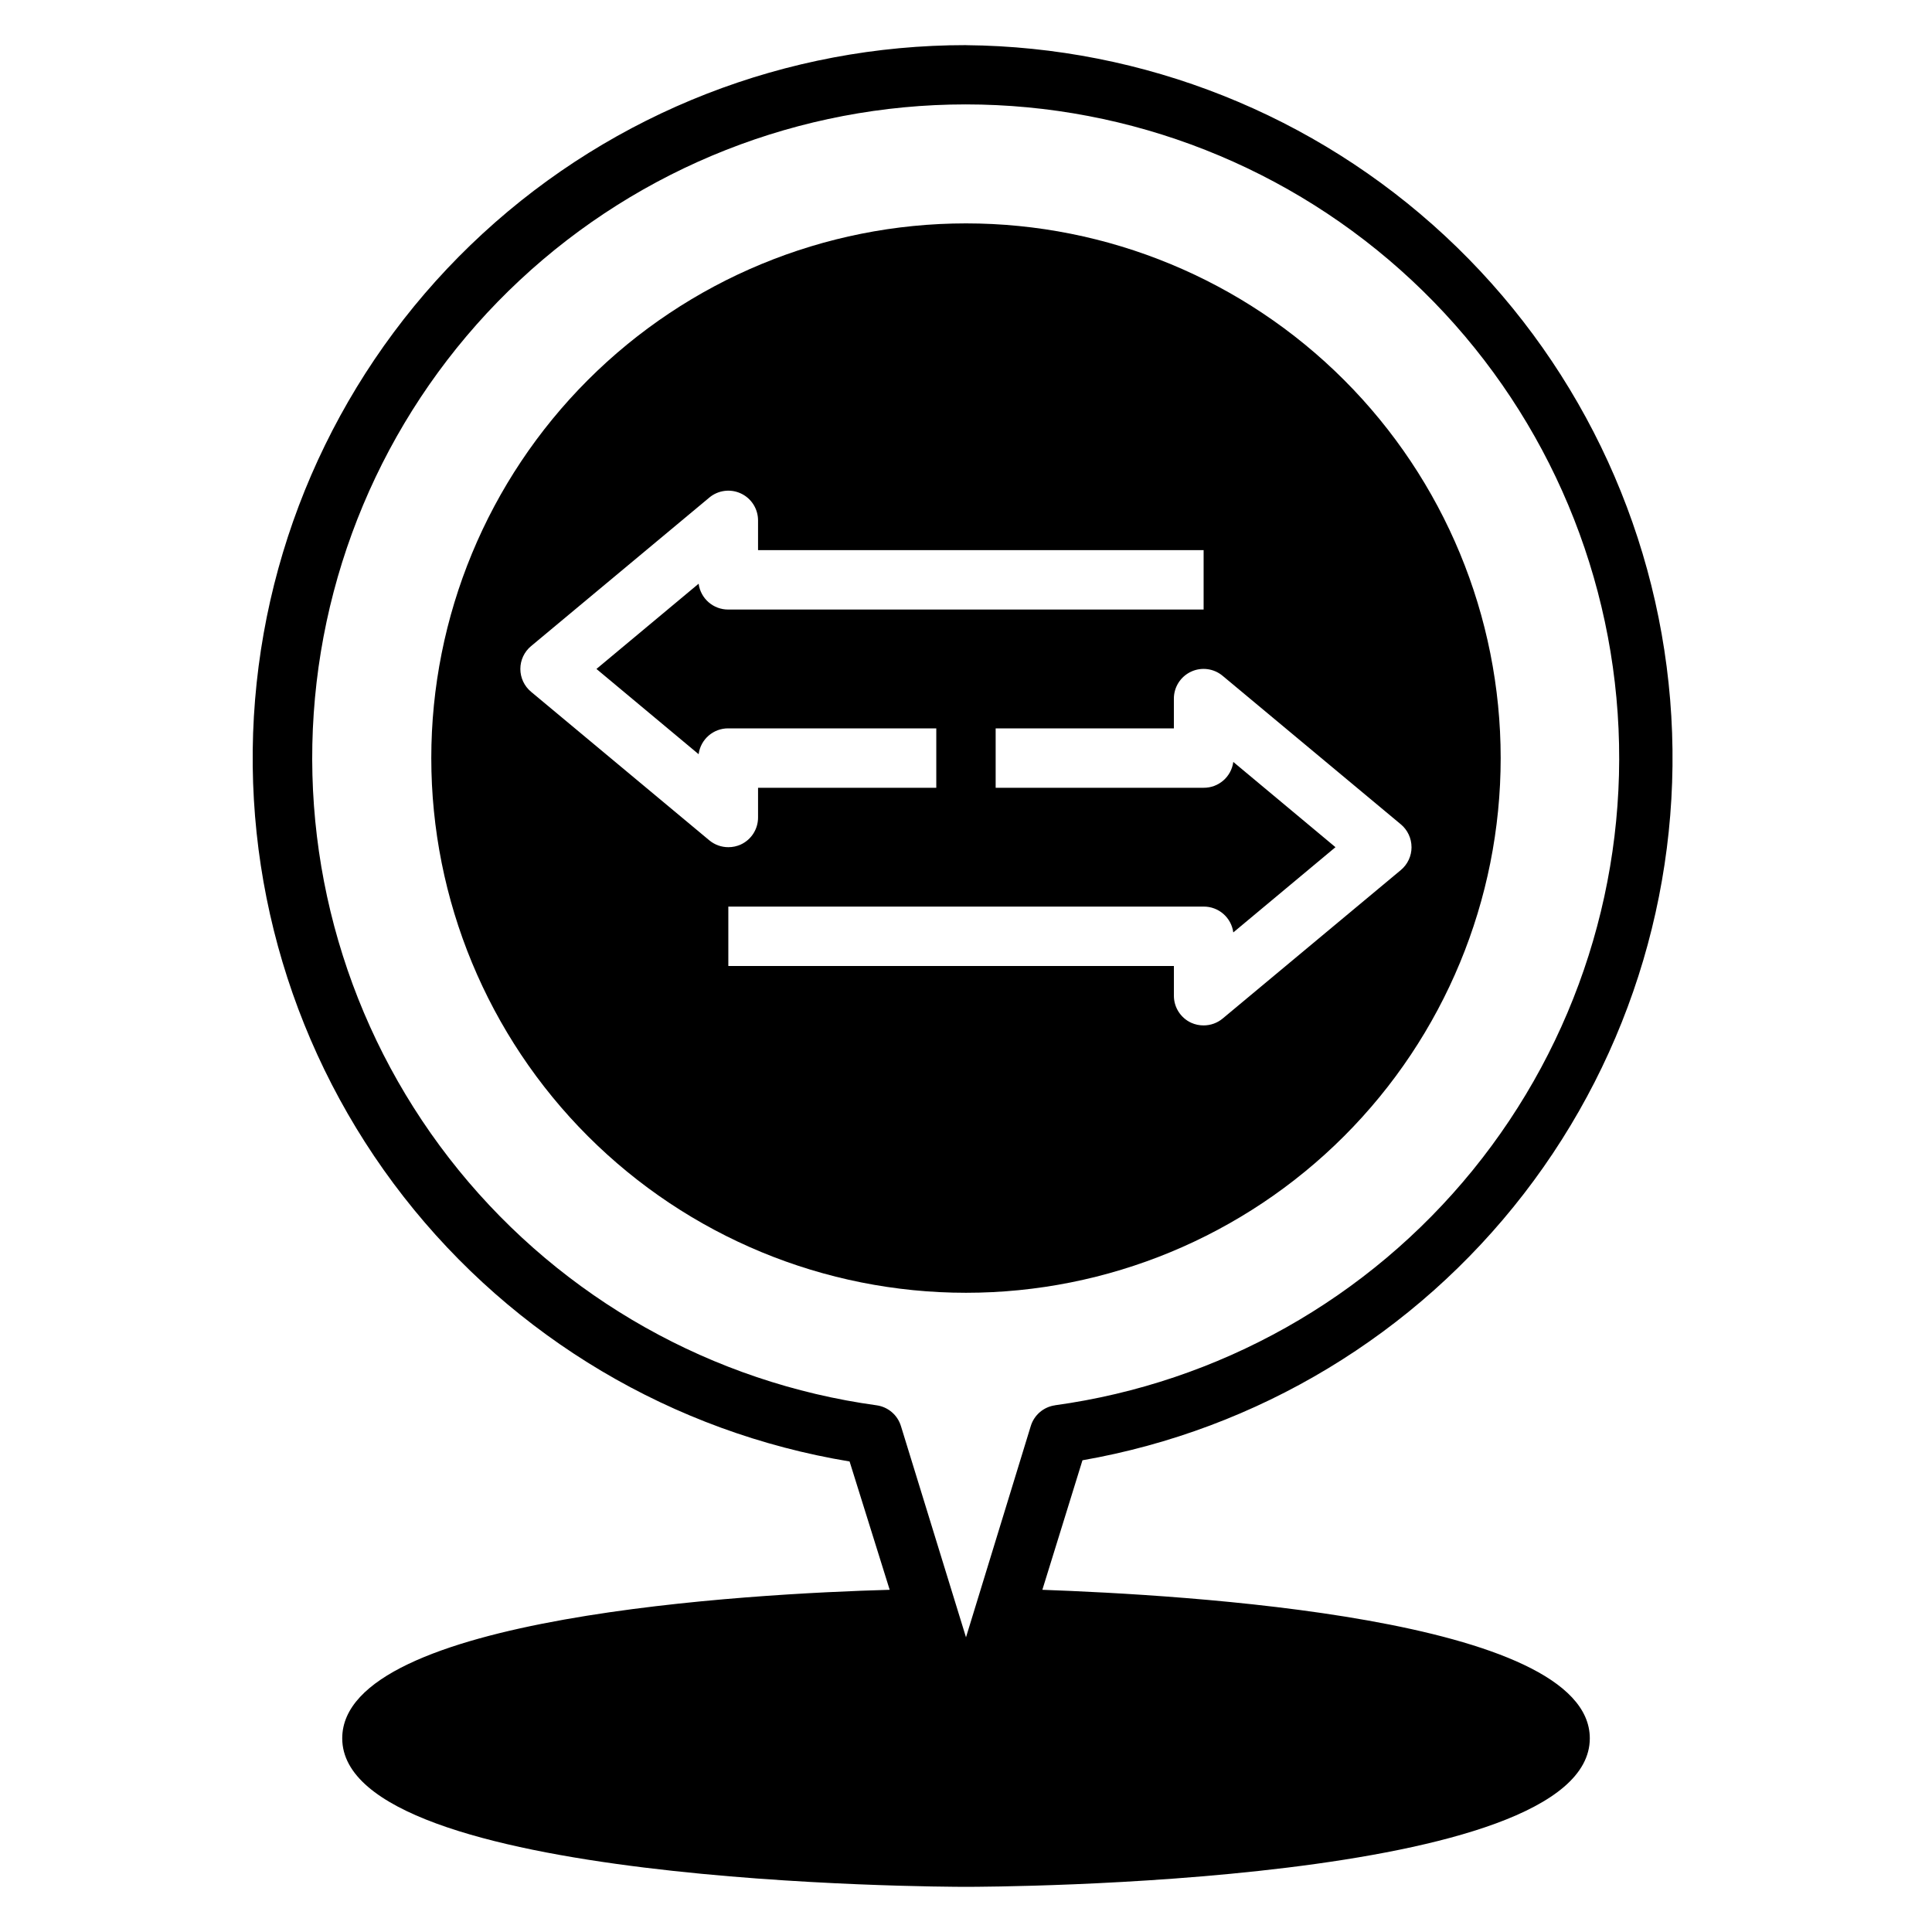
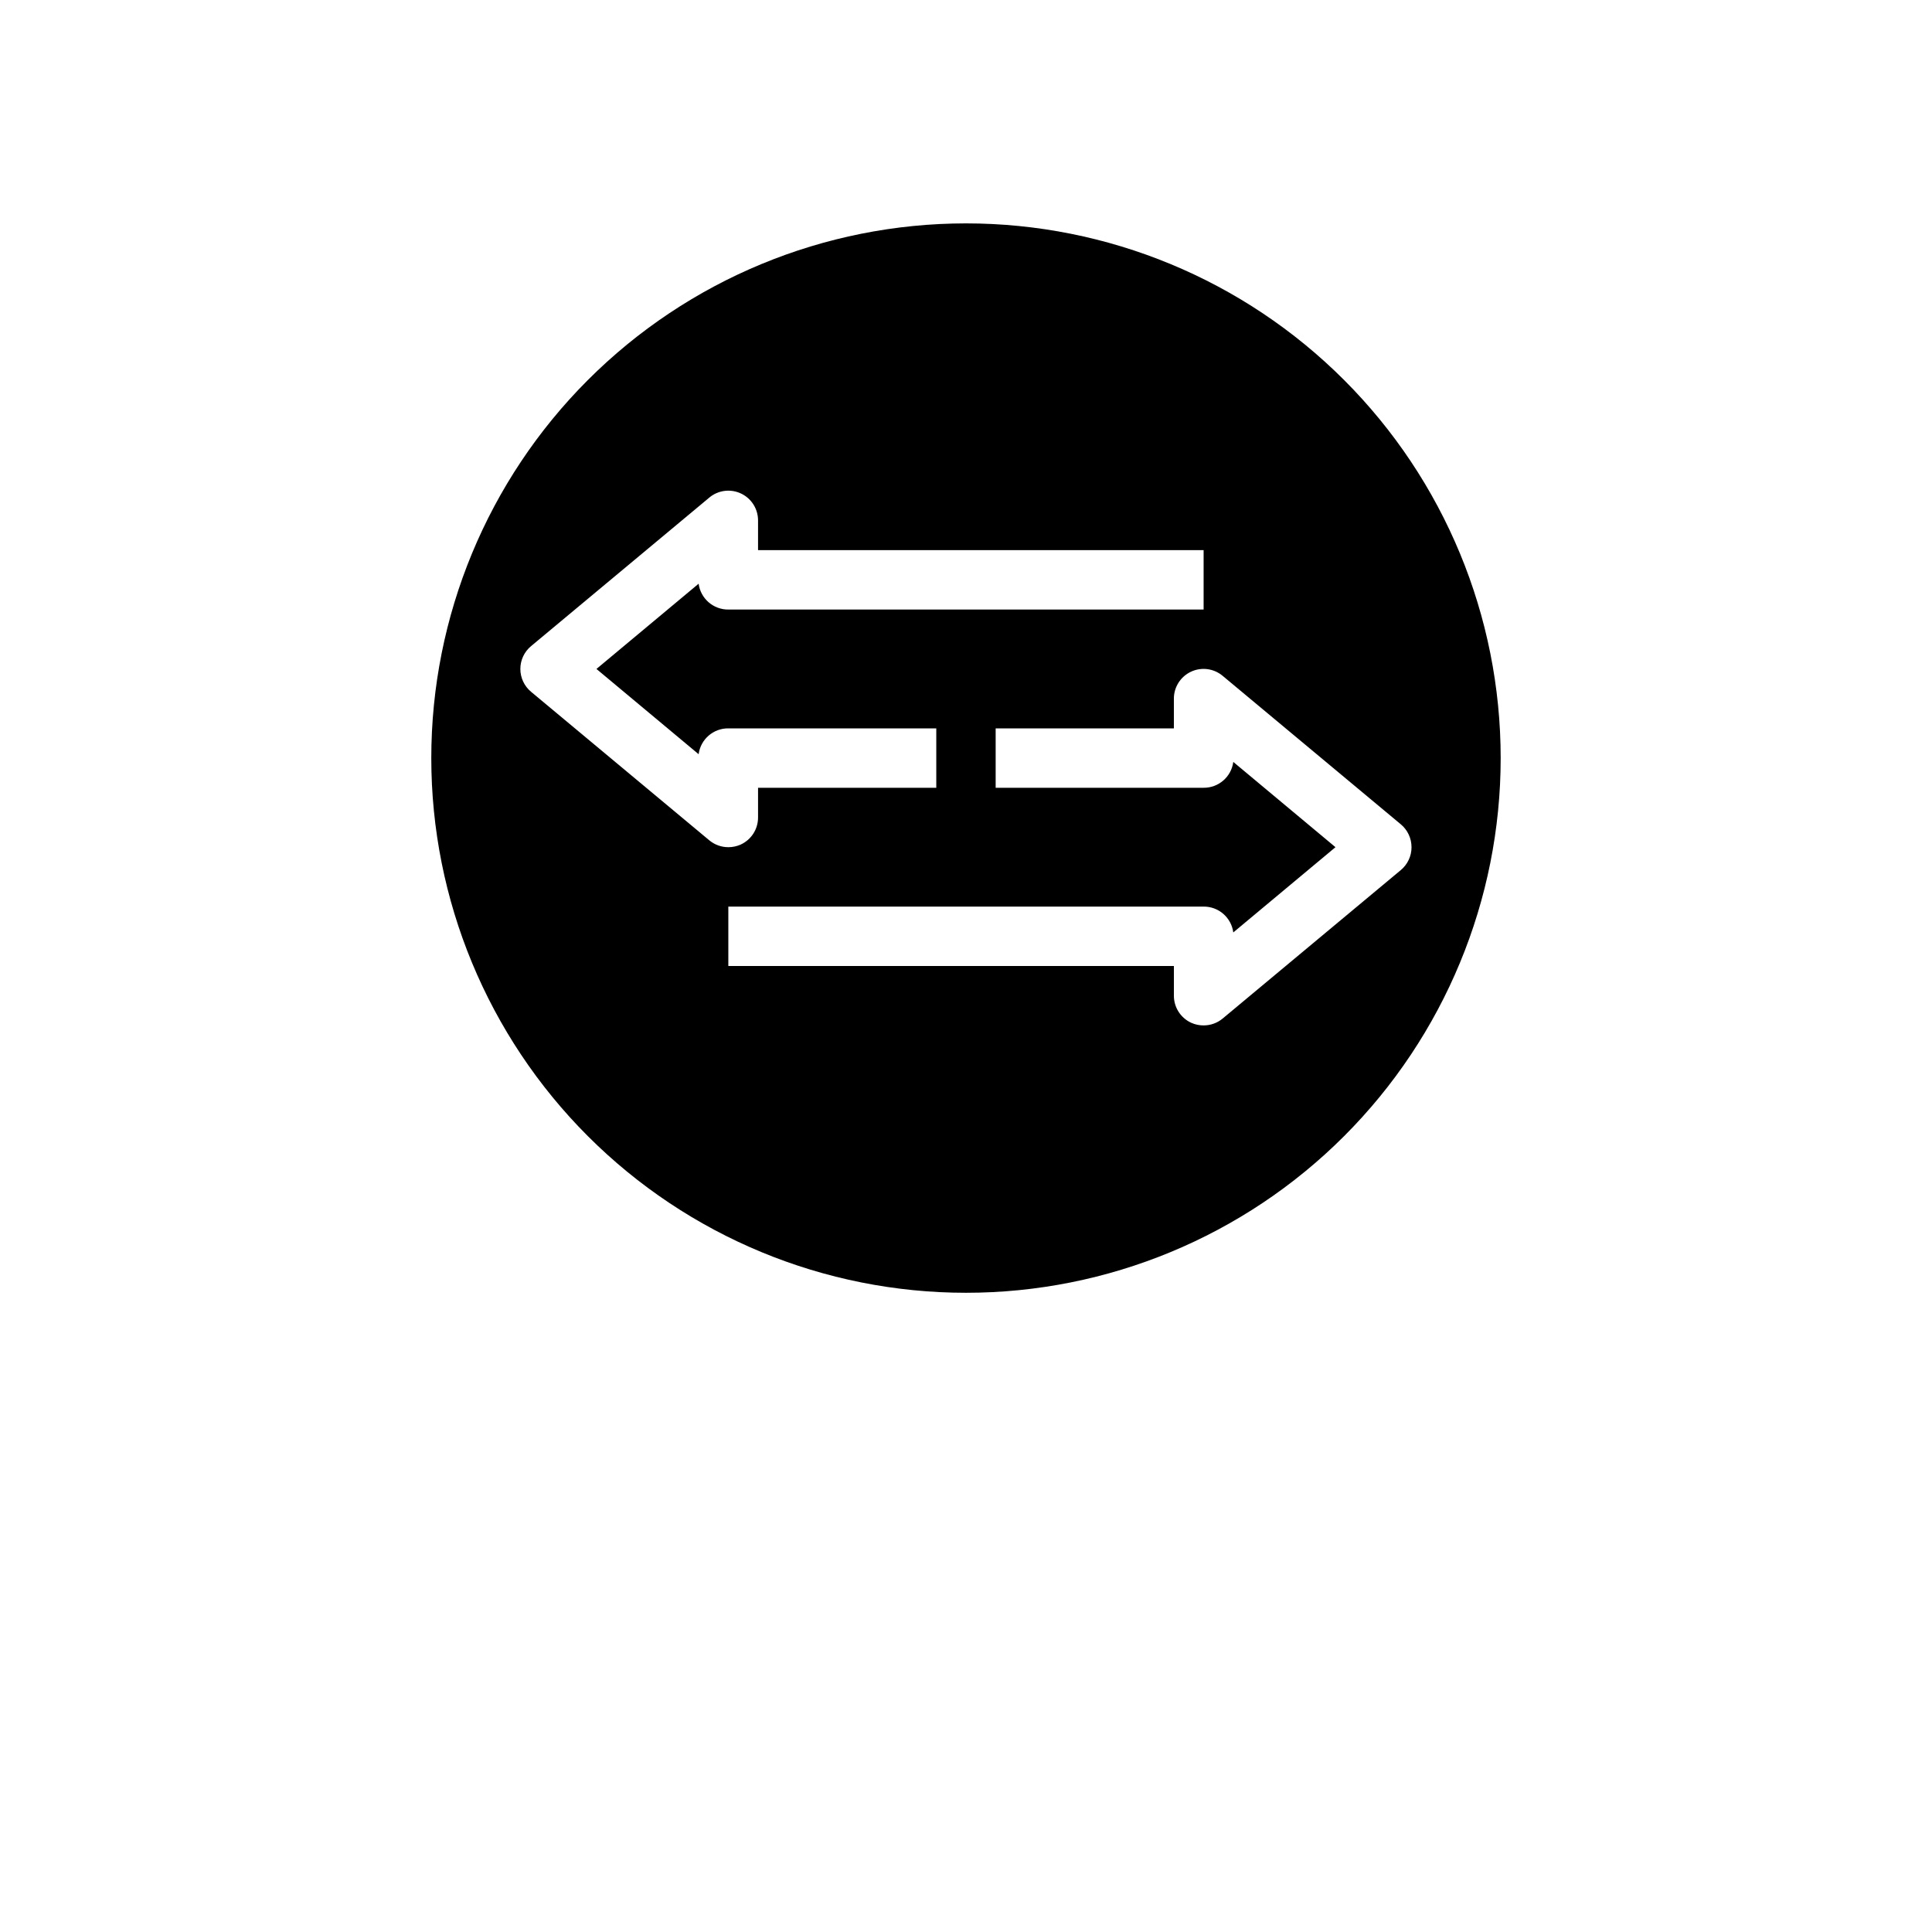
<svg xmlns="http://www.w3.org/2000/svg" fill="#000000" width="800px" height="800px" version="1.1" viewBox="144 144 512 512">
  <g>
    <path d="m400 203.2c-37.582 0-73.621 14.926-100.2 41.5-26.574 26.574-41.504 62.613-41.504 100.2 0 37.578 14.93 73.621 41.504 100.2 26.574 26.57 62.613 41.5 100.2 41.5 37.578 0 73.621-14.93 100.19-41.5 26.574-26.574 41.504-62.617 41.504-100.2 0-37.582-14.93-73.621-41.504-100.2-26.57-26.574-62.613-41.5-100.19-41.5zm-115.25 124.14c-1.809-1.496-2.852-3.719-2.852-6.062s1.043-4.566 2.852-6.059l47.23-39.359v-0.004c2.348-1.953 5.617-2.375 8.383-1.074 2.766 1.297 4.531 4.082 4.527 7.137v7.871h118.08v15.742l-125.95 0.004c-3.981 0.031-7.356-2.906-7.875-6.848l-27.078 22.59 27.078 22.594c0.52-3.945 3.894-6.883 7.875-6.848h55.105v15.742h-47.234v7.871c0.008 3.078-1.777 5.875-4.566 7.164-1.039 0.473-2.164 0.715-3.305 0.711-1.84 0.004-3.621-0.637-5.039-1.812zm233.32 41.172c0.004 2.34-1.035 4.562-2.832 6.059l-47.23 39.359-0.004 0.004c-1.414 1.172-3.199 1.812-5.035 1.809-1.141 0.008-2.269-0.234-3.309-0.707-2.789-1.293-4.574-4.09-4.566-7.164v-7.871h-118.08v-15.746h125.95c3.977-0.031 7.352 2.906 7.871 6.848l27.078-22.59-27.078-22.594c-0.52 3.945-3.894 6.883-7.871 6.848h-55.105v-15.742h47.23v-7.875c-0.004-3.055 1.762-5.836 4.527-7.137s6.035-0.879 8.383 1.078l47.23 39.359h0.004c1.797 1.5 2.836 3.719 2.832 6.062z" />
-     <path d="m400 155.96c-47.449-0.027-93.168 17.797-128.07 49.934-34.906 32.137-56.441 76.23-60.332 123.52-3.887 47.285 10.16 94.305 39.352 131.71 29.188 37.402 71.383 62.457 118.2 70.18l10.625 34.008c-36.684 1.023-145.08 6.926-145.08 39.359 0 38.887 158.54 39.359 165.31 39.359 6.769 0 165.31-0.473 165.31-39.359 0-32.117-108.4-38.023-145.08-39.359l10.629-34.32v-0.004c46.43-8.121 88.145-33.305 116.96-70.602s42.645-84.02 38.781-130.99c-3.867-46.973-25.148-90.805-59.672-122.89-34.523-32.086-79.793-50.109-126.92-50.535zm23.617 360.46h-0.004c-3.043 0.422-5.562 2.57-6.453 5.512l-17.16 55.969-17.238-55.969h-0.004c-0.891-2.941-3.41-5.09-6.453-5.512-43.473-5.984-83.055-28.246-110.74-62.293-27.688-34.043-41.422-77.328-38.422-121.11s22.504-84.789 54.578-114.74c32.07-29.953 74.32-46.609 118.2-46.609 43.883 0 86.129 16.656 118.2 46.609 32.074 29.949 51.578 70.957 54.578 114.74s-10.734 87.066-38.422 121.11c-27.688 34.047-67.27 56.309-110.74 62.293z" />
  </g>
</svg>